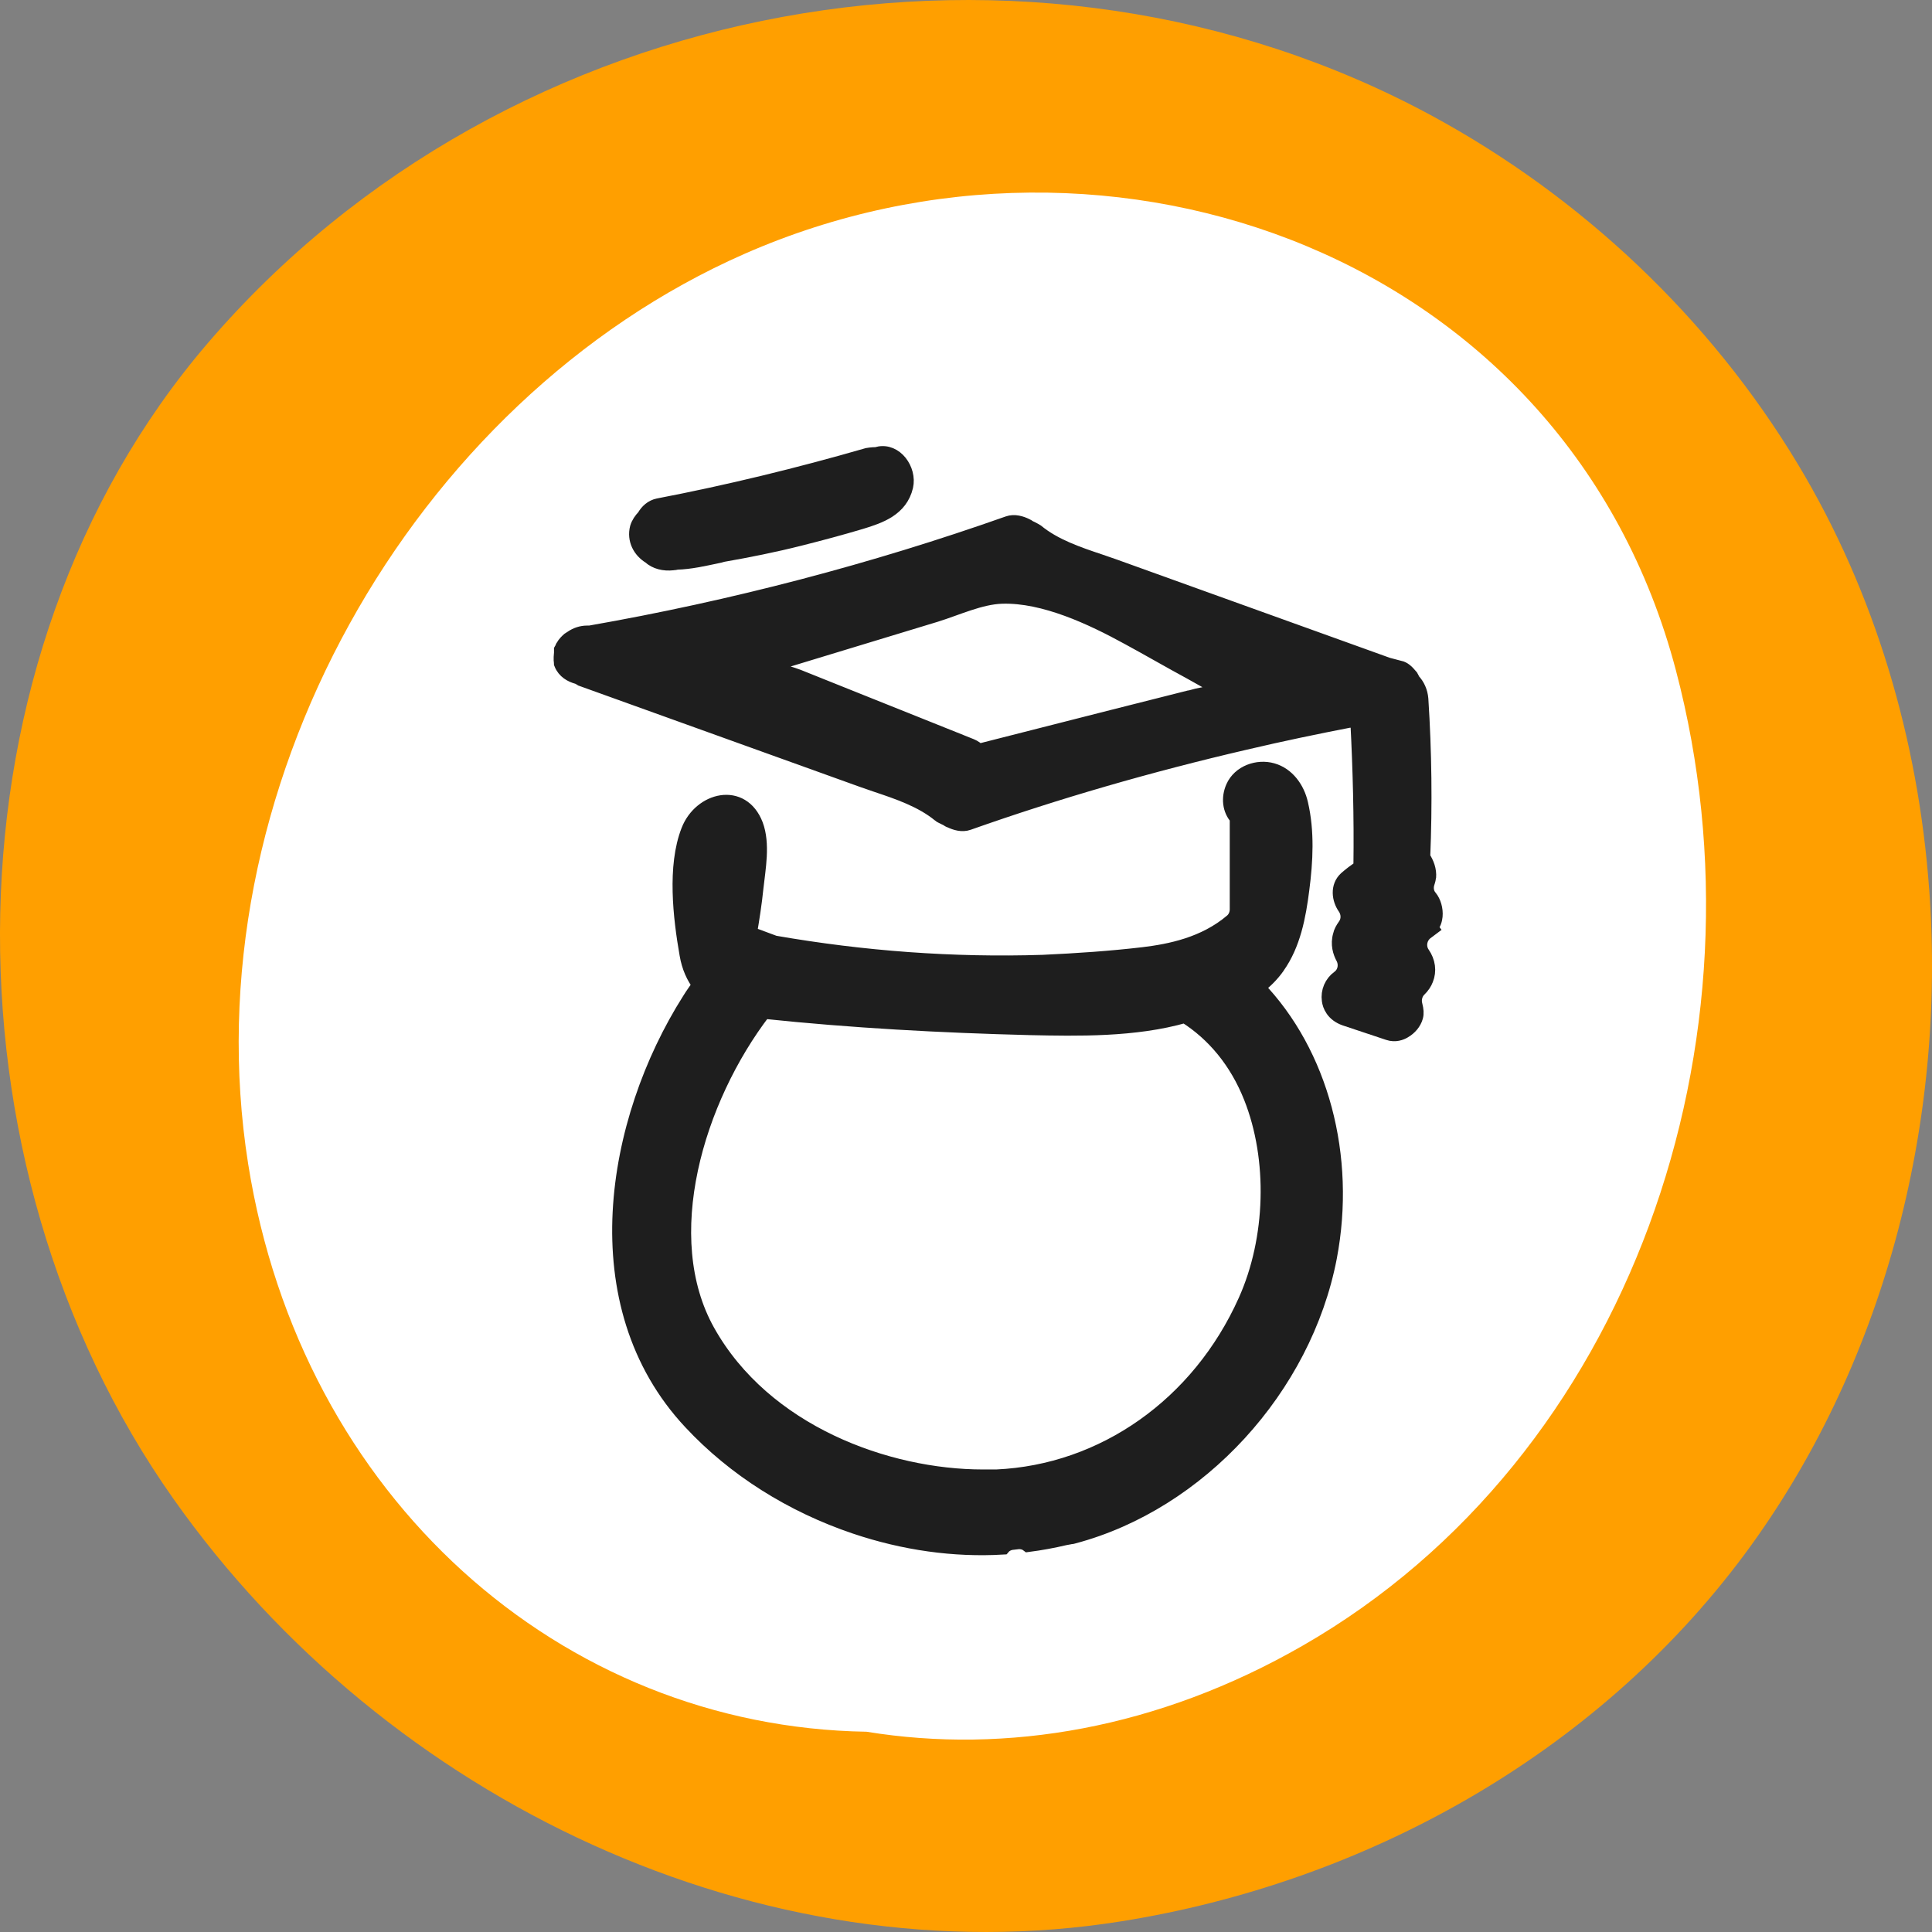
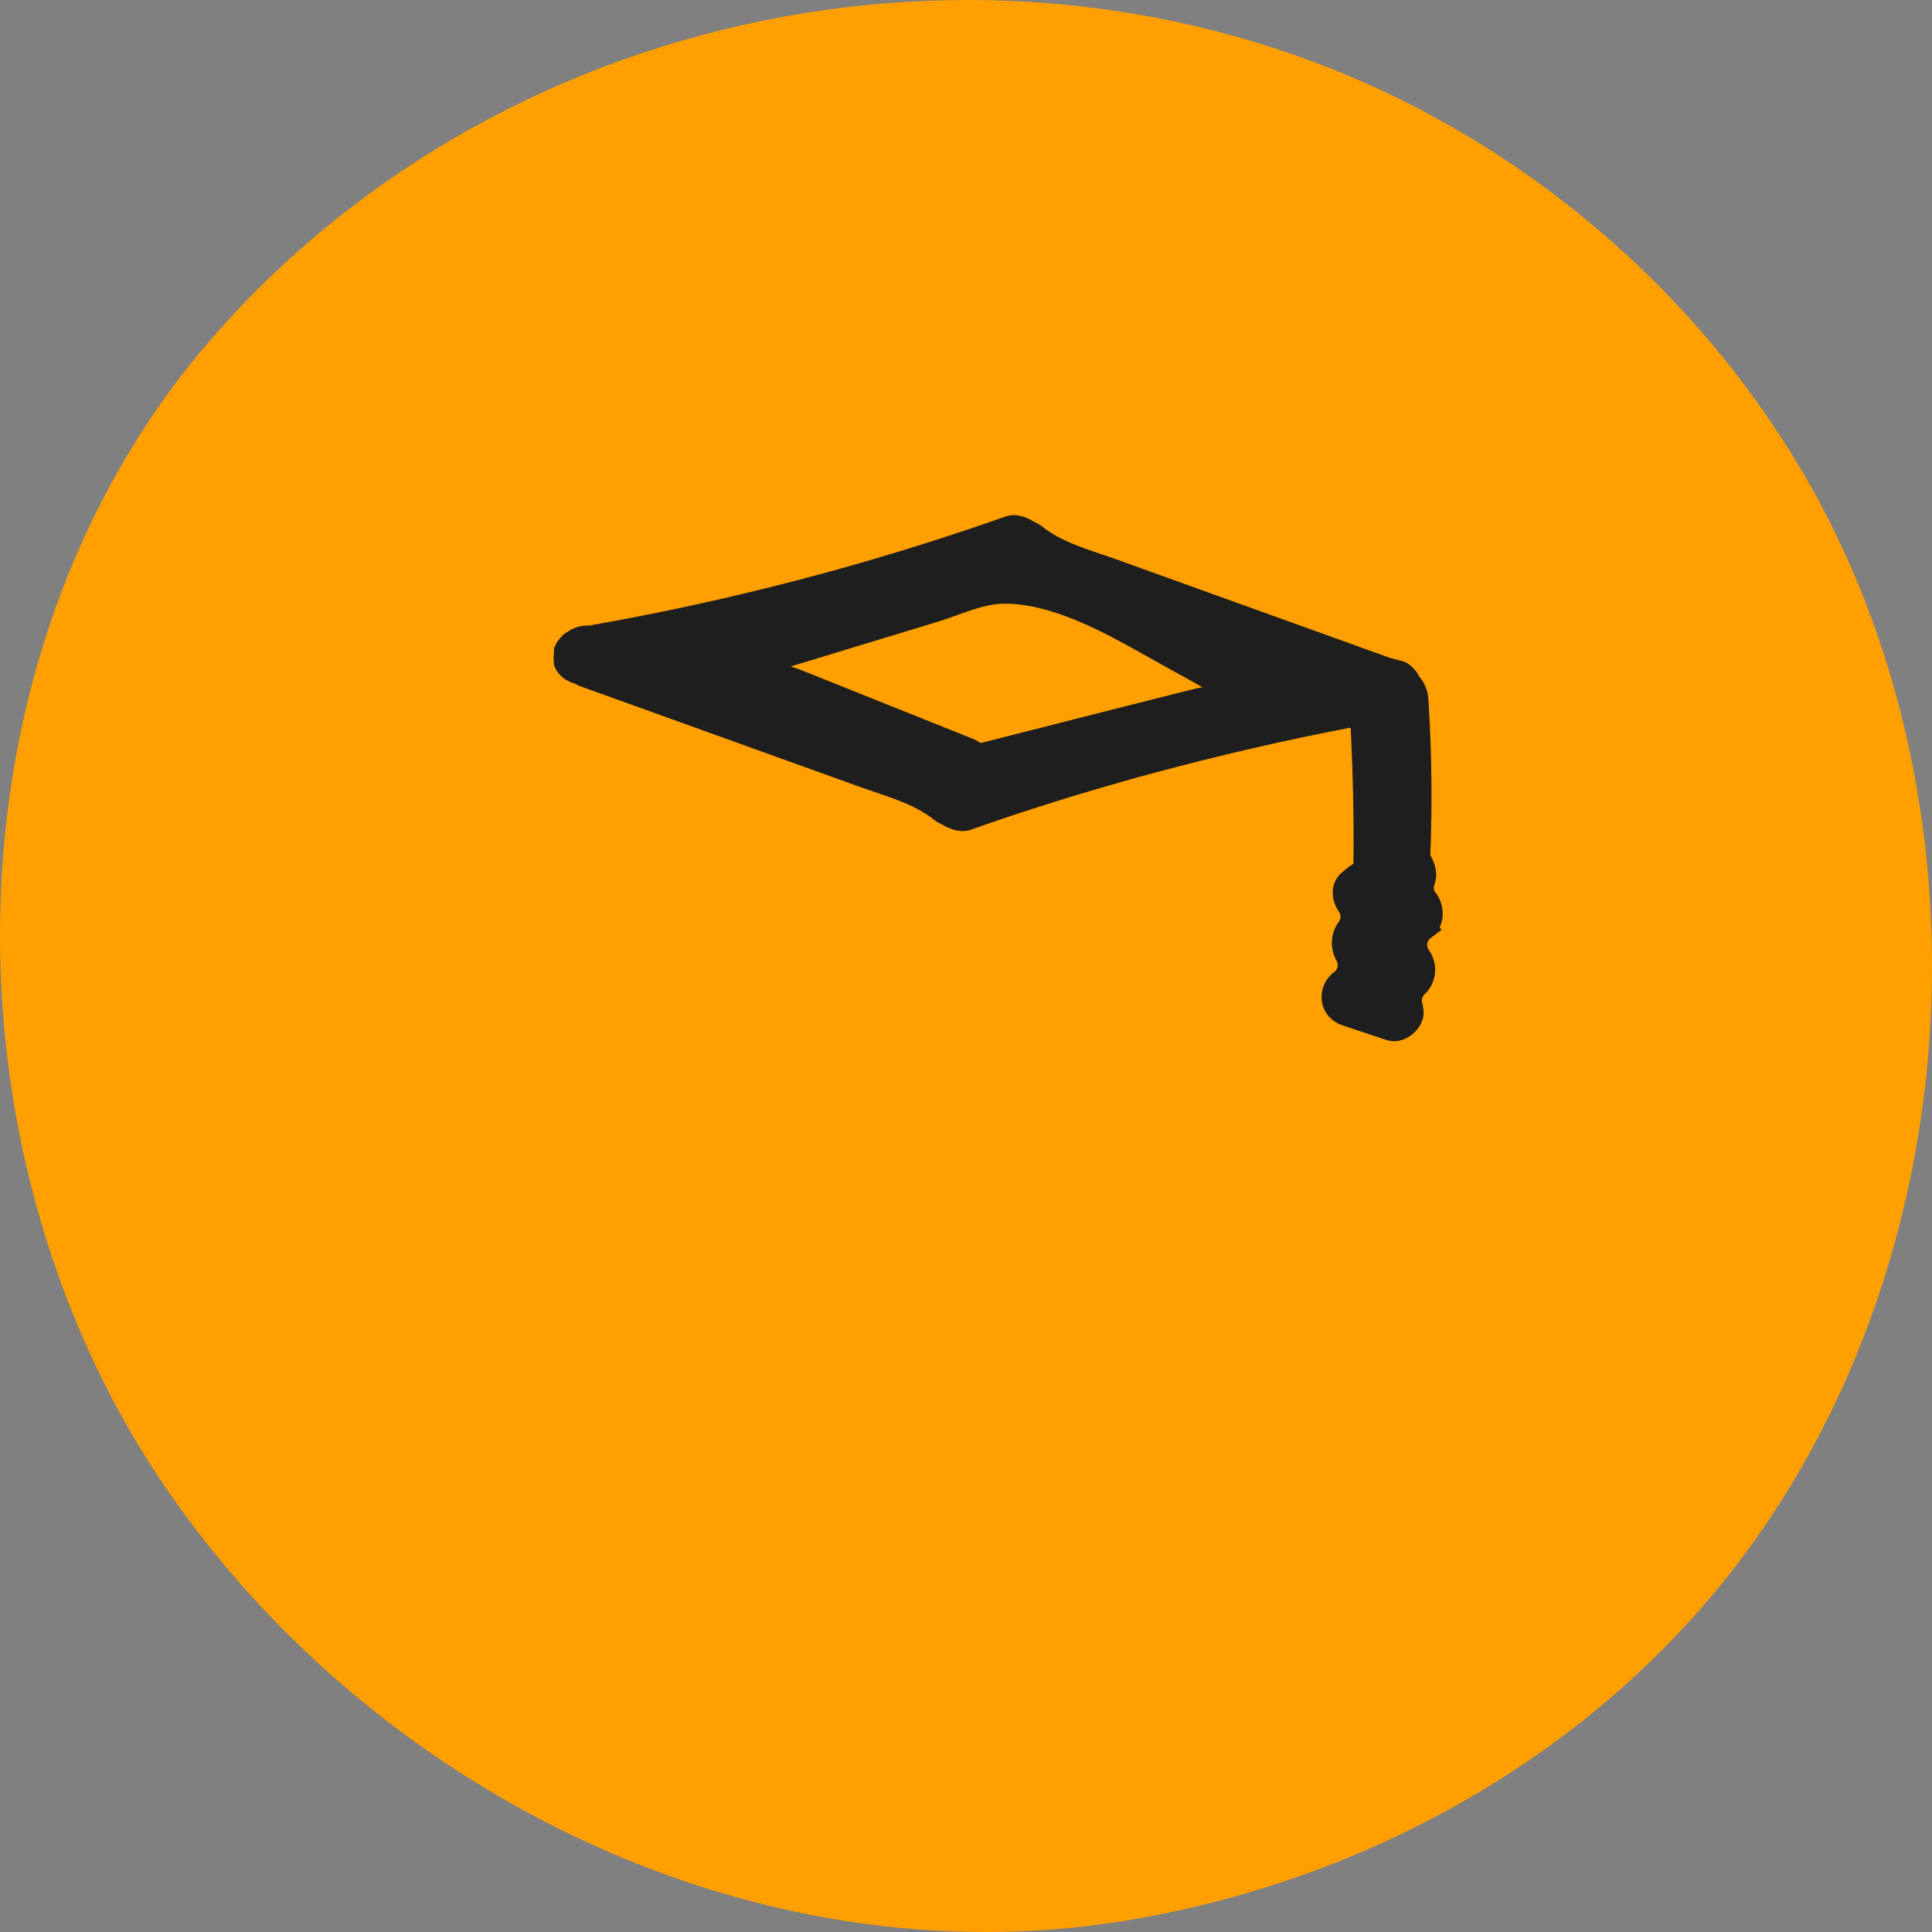
<svg xmlns="http://www.w3.org/2000/svg" width="64" height="64" viewBox="0 0 64 64" fill="none">
  <rect x="0" y="0" width="64" height="64" fill="#808080" stroke="none" />
  <path d="M63.907 29.465C63.547 24.495 62.11 19.622 59.563 15.386C56.626 10.502 52.365 6.512 47.446 3.841C34.189 -3.342 16.835 -0.235 6.885 11.364C-2.069 21.803 -2.12 38.52 5.745 49.651C12.8 59.654 25.256 65.549 37.157 63.644C45.156 62.367 52.827 58.175 57.797 51.481C62.397 45.277 64.482 37.254 63.907 29.454V29.465Z" fill="#FF9F00" />
-   <path d="M28.706 57.366C33.337 58.121 38.379 57.259 43.154 54.514C54.028 48.268 58.742 34.445 55.517 22.207C51.903 8.491 36.828 3.064 24.67 8.406C13.632 13.258 6.269 26.23 8.22 38.552C9.976 49.619 18.591 57.206 28.706 57.366Z" fill="white" />
  <path d="M47.374 30.71C47.497 30.614 47.528 30.444 47.538 30.348C47.559 30.124 47.487 29.88 47.364 29.731C47.251 29.603 47.22 29.422 47.272 29.252L47.292 29.188C47.302 29.145 47.323 29.082 47.323 29.06C47.343 28.826 47.261 28.603 47.128 28.401C47.2 26.655 47.179 24.9 47.066 23.154C47.046 22.92 46.953 22.707 46.799 22.548C46.779 22.495 46.748 22.452 46.727 22.41C46.584 22.239 46.491 22.165 46.368 22.133C46.378 22.143 46.337 22.143 46.286 22.133C46.255 22.133 46.224 22.122 46.193 22.112L36.91 18.77C36.746 18.717 36.582 18.653 36.418 18.6C35.719 18.366 34.929 18.1 34.333 17.61C34.302 17.589 34.241 17.557 34.179 17.525C34.159 17.525 34.087 17.483 34.076 17.472C34.046 17.451 34.015 17.43 33.984 17.419C33.83 17.344 33.604 17.27 33.399 17.344C28.942 18.919 24.28 20.143 19.536 20.973C19.505 20.973 19.474 20.973 19.444 20.973C19.279 20.973 19.095 21.026 18.93 21.143L18.848 21.196C18.776 21.26 18.715 21.324 18.663 21.409V21.431C18.663 21.431 18.612 21.494 18.602 21.516C18.602 21.548 18.602 21.579 18.602 21.622C18.602 21.675 18.591 21.718 18.591 21.76V21.867C18.591 21.867 18.602 21.952 18.602 21.984C18.704 22.239 18.93 22.356 19.125 22.41C19.166 22.42 19.238 22.463 19.269 22.484L28.552 25.825C28.716 25.879 28.881 25.942 29.045 25.996C29.743 26.23 30.534 26.496 31.129 26.985C31.16 27.017 31.222 27.038 31.283 27.07C31.304 27.07 31.366 27.113 31.386 27.124C31.417 27.145 31.448 27.166 31.489 27.177C31.643 27.251 31.869 27.326 32.074 27.251C34.99 26.219 38.081 25.325 41.244 24.591C42.466 24.304 43.595 24.07 44.694 23.857C44.725 23.857 44.756 23.857 44.786 23.857C44.858 23.857 44.92 23.878 44.982 23.899C45.064 25.485 45.105 27.07 45.084 28.667C45.084 28.677 45.084 28.688 45.084 28.709C45.064 28.72 45.064 28.752 45.043 28.762C44.889 28.869 44.735 28.986 44.591 29.113C44.314 29.369 44.365 29.784 44.561 30.061C44.684 30.241 44.694 30.486 44.561 30.667C44.478 30.784 44.427 30.88 44.407 30.976C44.314 31.284 44.407 31.55 44.499 31.721C44.622 31.955 44.561 32.242 44.355 32.391C44.119 32.561 43.996 32.849 44.037 33.136C44.057 33.295 44.16 33.593 44.561 33.732L45.998 34.211C46.214 34.285 46.409 34.211 46.512 34.147C46.697 34.04 46.84 33.87 46.892 33.679C46.922 33.572 46.912 33.455 46.871 33.295C46.82 33.115 46.871 32.912 46.994 32.785C47.117 32.668 47.189 32.551 47.23 32.444C47.343 32.167 47.302 31.859 47.117 31.593C46.963 31.369 47.015 31.061 47.22 30.891L47.405 30.752L47.374 30.71ZM39.426 23.112C38.584 23.325 37.742 23.538 36.9 23.75L32.423 24.889C32.351 24.825 32.269 24.761 32.166 24.719C30.873 24.197 29.579 23.686 28.285 23.165L26.426 22.42C26.272 22.356 25.8 22.229 25.369 22.069L26.272 21.792L30.996 20.356C31.684 20.143 32.474 19.77 33.193 19.749C34.59 19.707 36.171 20.452 37.373 21.111C38.061 21.484 38.738 21.878 39.426 22.25C39.714 22.41 40.012 22.58 40.299 22.739C40.371 22.782 40.443 22.814 40.515 22.857C40.135 22.974 39.693 23.037 39.416 23.112H39.426Z" fill="#1E1E1E" stroke="#1E1E1E" stroke-width="0.5" stroke-miterlimit="10" />
-   <path d="M42.312 32.019C42.835 31.284 43.01 30.359 43.123 29.465C43.246 28.528 43.297 27.539 43.082 26.623C42.969 26.123 42.64 25.666 42.147 25.527C41.665 25.389 41.069 25.591 40.854 26.081C40.7 26.432 40.741 26.826 40.987 27.092V30.082C40.987 30.082 40.987 30.114 40.987 30.125C40.987 30.273 40.925 30.422 40.812 30.518C39.899 31.295 38.759 31.518 37.876 31.625C36.787 31.753 35.699 31.827 34.549 31.88C31.571 31.976 28.593 31.753 25.656 31.242C25.379 31.135 25.102 31.04 24.824 30.933C24.907 30.433 24.989 29.922 25.04 29.412C25.112 28.762 25.266 27.954 25.03 27.326C24.578 26.145 23.212 26.485 22.812 27.517C22.35 28.698 22.545 30.39 22.76 31.614C22.832 32.04 22.986 32.359 23.181 32.625C23.068 32.795 22.945 32.955 22.843 33.125C20.306 37.126 19.238 43.213 22.884 47.108C24.331 48.661 26.221 49.853 28.336 50.566C29.948 51.109 31.612 51.343 33.224 51.247C33.306 51.151 33.429 51.098 33.563 51.088L33.748 51.066C33.871 51.066 33.974 51.098 34.056 51.162C34.467 51.109 34.877 51.034 35.278 50.939C35.339 50.928 35.391 50.917 35.452 50.907C35.493 50.907 35.524 50.896 35.565 50.885C39.724 49.779 43.205 45.98 44.037 41.649C44.673 38.308 43.76 34.892 41.644 32.7C41.901 32.508 42.127 32.285 42.322 32.008L42.312 32.019ZM41.264 43.096C39.724 46.533 36.561 48.768 33.008 48.928C32.865 48.928 32.711 48.928 32.557 48.928C29.384 48.928 25.317 47.459 23.438 44.107C21.692 40.989 23.058 36.424 25.297 33.498C28.223 33.806 31.191 33.966 34.128 34.04C35.678 34.072 37.588 34.115 39.252 33.636C40.217 34.243 40.977 35.158 41.449 36.35C42.26 38.393 42.188 41.042 41.264 43.096Z" fill="#1E1E1E" stroke="#1E1E1E" stroke-width="0.5" stroke-miterlimit="10" />
-   <path d="M29.086 15.067C28.983 15.056 28.86 15.067 28.737 15.088C26.447 15.748 24.136 16.312 21.805 16.759C21.6 16.802 21.446 16.94 21.343 17.121C21.241 17.227 21.159 17.344 21.117 17.483C21.015 17.876 21.21 18.238 21.528 18.43C21.723 18.61 22.001 18.674 22.288 18.642C22.329 18.642 22.37 18.632 22.422 18.621C22.863 18.61 23.315 18.504 23.726 18.419C23.798 18.408 23.869 18.387 23.941 18.366C24.794 18.217 25.646 18.047 26.488 17.834C27.166 17.663 27.843 17.483 28.521 17.28C29.148 17.089 29.825 16.855 30 16.11C30.123 15.567 29.661 14.907 29.086 15.046V15.067Z" fill="#1E1E1E" stroke="#1E1E1E" stroke-width="0.5" stroke-miterlimit="10" />
</svg>